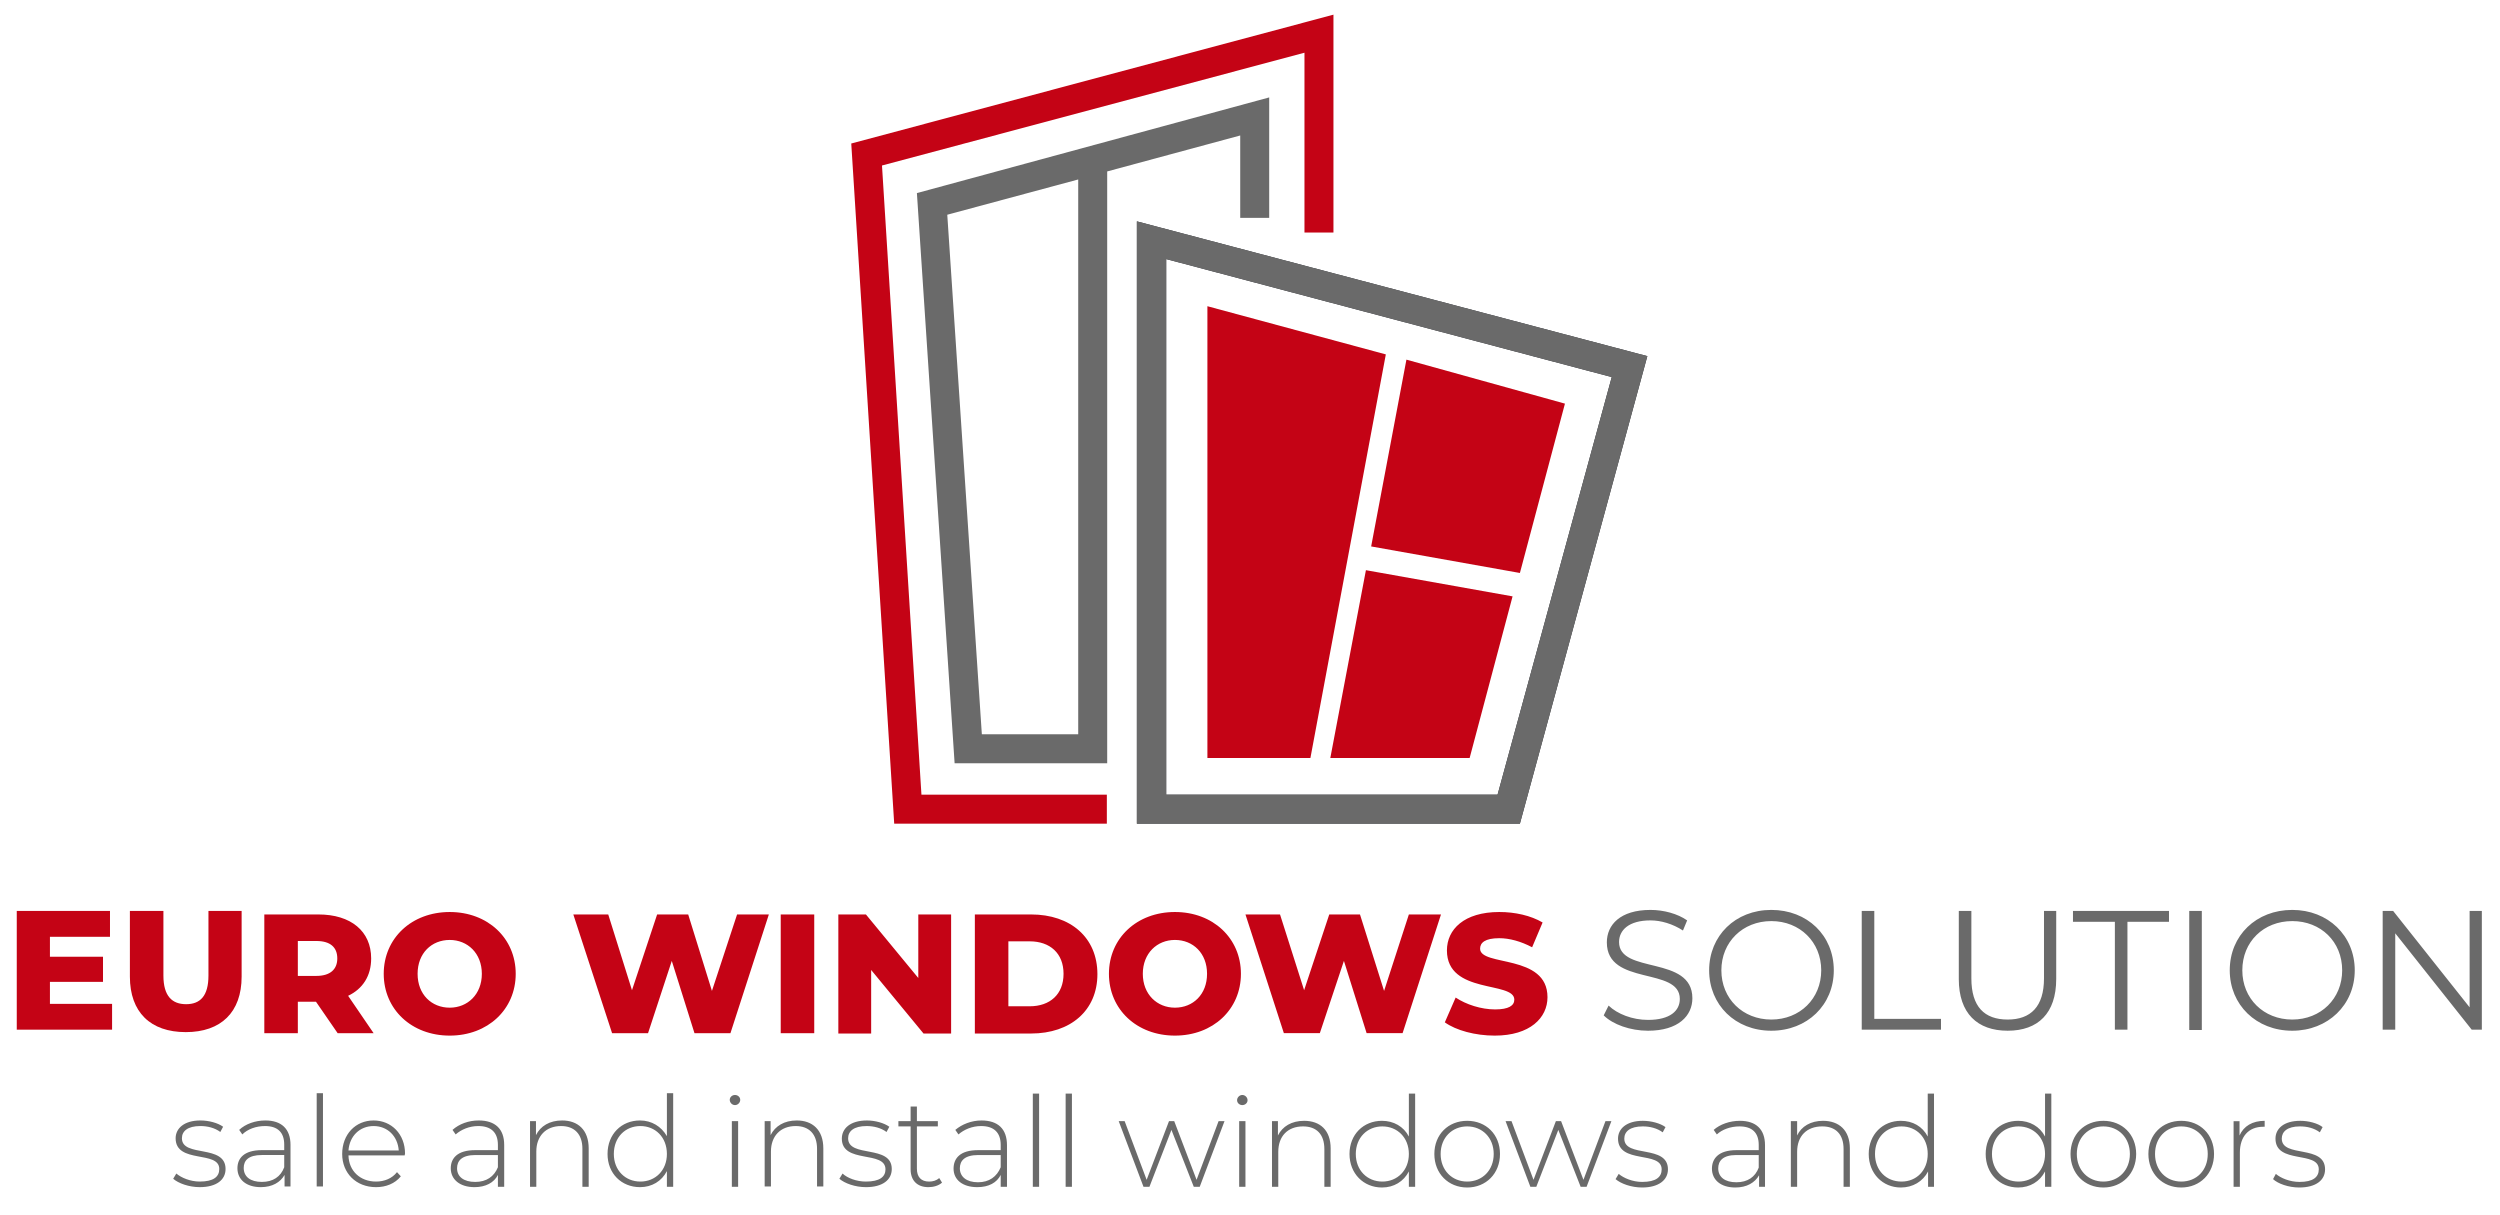
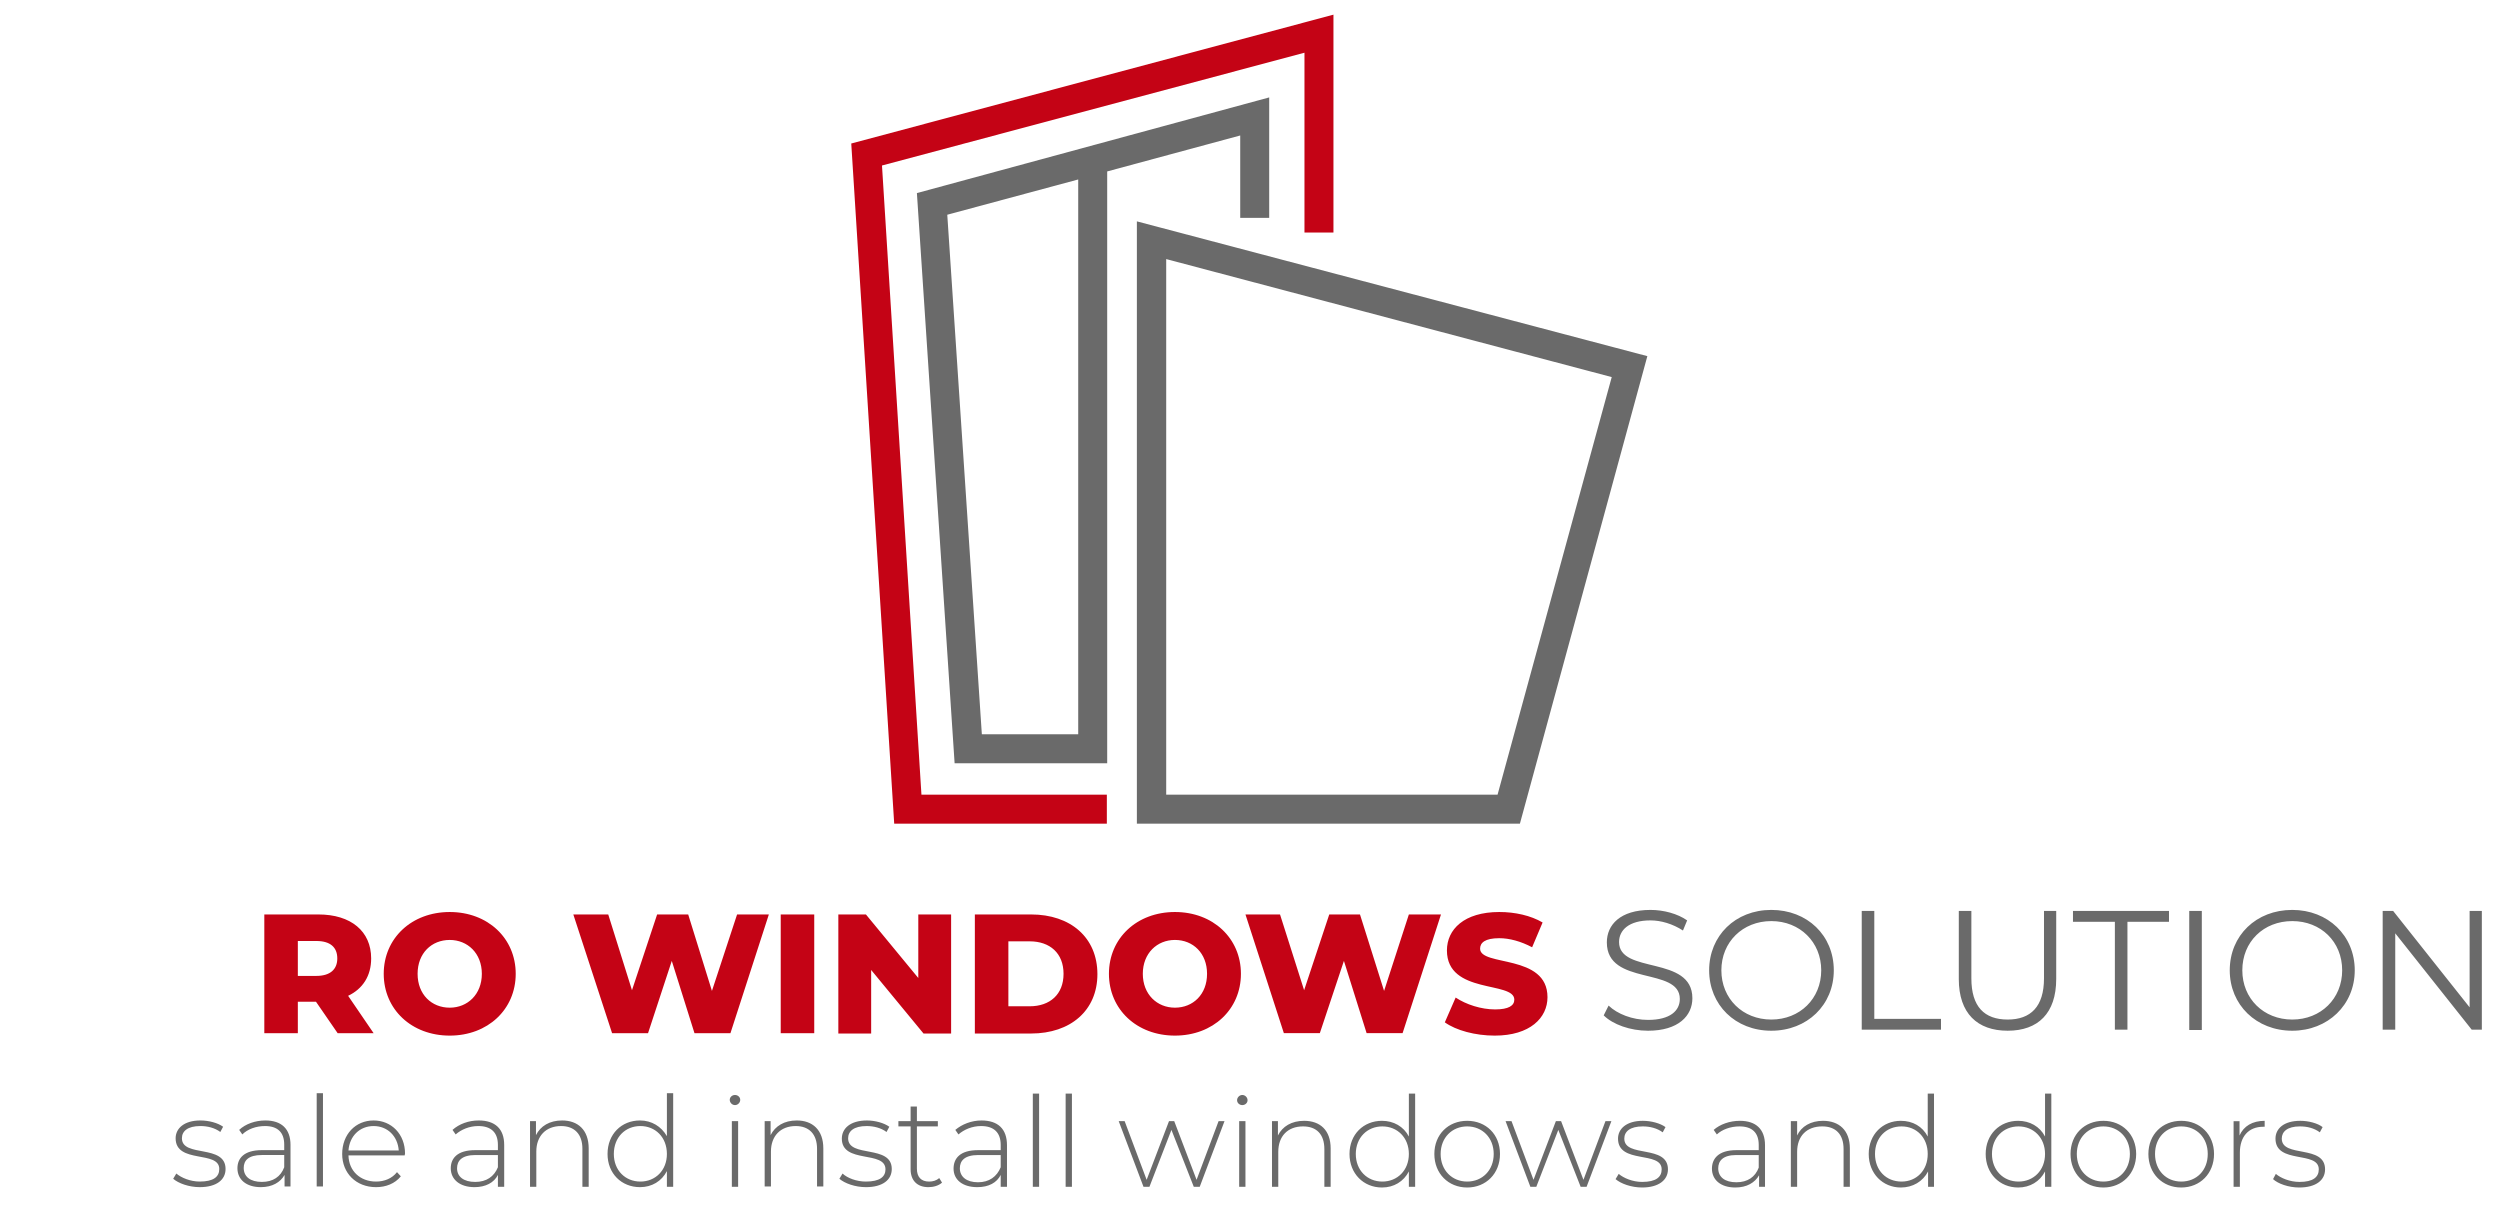
<svg xmlns="http://www.w3.org/2000/svg" version="1.2" width="716" height="348">
  <defs>
    <clipPath clipPathUnits="userSpaceOnUse" id="cp1">
      <path d="M-483-419h1684V772H-483z" />
    </clipPath>
  </defs>
  <style>.s0{fill:#c40315}.s2{fill:#6a6a6a}</style>
  <g id="Page 1" clip-path="url(#cp1)">
    <path id="Path 1" class="s0" d="M317 235.9h-60.9L243.8 41.1 381.9 4.2v62.4h-8.3V15.1l-121 32.3 11.3 180.2H317z" />
-     <path id="Path 2" fill-rule="evenodd" d="M435.3 235.9H325.6V63.4L471.8 102zM334 227.6h94.9L461.6 108 334 74.2z" fill="#2c2e35" />
    <path id="Path 2 copy" fill-rule="evenodd" class="s2" d="M435.3 235.9H325.6V63.4L471.8 102zM334 227.6h94.9L461.6 108 334 74.2z" />
-     <path id="Path 3" class="s0" d="M375.3 217.1h-29.5V87.7l51.1 13.8z" />
    <path id="Path 4" fill-rule="evenodd" class="s2" d="M317.1 218.6h-43.7L262.6 55.3l100.9-27.4v34.5h-8.3V38.8l-38.1 10.3zm-35.9-8.3h27.6V51.4l-37.5 10.1z" />
-     <path id="Path 5" class="s0" d="M435.3 164.1l12.9-48.5-45.4-12.6-10.1 53.5zm-44.1-.8L381 217.1h39.9l12.3-46.3zM32.1 287.5v7.4H4.8v-34h26.7v7.4H14.3v5.7h15.2v7.2H14.3v6.3zm5.1-7.8v-18.8h9.6v18.5c0 5.9 2.5 8.2 6.5 8.2s6.4-2.3 6.4-8.2v-18.5h9.5v18.8c0 10.2-5.9 15.9-16 15.9s-16-5.7-16-15.9z" />
    <path id="Path 6" fill-rule="evenodd" class="s0" d="M90.5 286.9h-5.2v9h-9.6v-34h15.5c9.3 0 15.1 4.8 15.1 12.6 0 5-2.4 8.7-6.6 10.7l7.3 10.7H96.7zm.1-17.4h-5.3v10h5.3c4 0 6-1.9 6-5 0-3.2-2-5-6-5zm19.3 9.4c0-10.2 8-17.7 18.9-17.7 10.9 0 18.9 7.5 18.9 17.7s-8 17.7-18.9 17.7c-10.9 0-18.9-7.5-18.9-17.7zm28.1 0c0-5.9-4.1-9.7-9.2-9.7-5.2 0-9.2 3.8-9.2 9.7 0 5.9 4 9.7 9.2 9.7 5.1 0 9.2-3.8 9.2-9.7zm82.2-17l-11 34h-10.3l-6.5-20.7-6.8 20.7h-10.3l-11.1-34h10l6.8 21.7 7.2-21.7h8.9l6.8 21.9 7.2-21.9zm3.4 0h9.6v34h-9.6zm48.8 0V296h-7.9l-15-18.2V296h-9.4v-34.1h7.9l15 18.2v-18.2zm6.8 0h16.1c11.3 0 19 6.6 19 17.1 0 10.4-7.7 17-19 17h-16.1zm15.7 26.3c5.8 0 9.7-3.4 9.7-9.3s-3.9-9.3-9.7-9.3h-6.1v18.6zm22.7-9.3c0-10.2 8-17.7 18.9-17.7 10.9 0 18.9 7.5 18.9 17.7s-8 17.7-18.9 17.7c-10.9 0-18.9-7.5-18.9-17.7zm28.1 0c0-5.9-4-9.7-9.2-9.7-5.1 0-9.2 3.8-9.2 9.7 0 5.9 4.1 9.7 9.2 9.7 5.2 0 9.2-3.8 9.2-9.7zm67-17l-11 34h-10.3l-6.5-20.7-6.9 20.7h-10.3l-11-34h9.9l6.9 21.7 7.2-21.7h8.8l6.9 21.9 7.1-21.9zm1.1 30.9l3.1-7.1c3 2 7.3 3.4 11.3 3.4 3.9 0 5.5-1.1 5.5-2.8 0-5.4-19.3-1.4-19.3-14.1 0-6 4.9-11 15-11 4.5 0 9 1 12.4 3l-3 7.1c-3.2-1.7-6.5-2.6-9.4-2.6-4.1 0-5.5 1.3-5.5 3 0 5.2 19.3 1.4 19.3 13.9 0 5.9-5 11-15.1 11-5.6 0-11.1-1.5-14.3-3.8z" />
    <path id="Path 7" fill-rule="evenodd" class="s2" d="M459.3 290.8l1.4-2.8c2.5 2.4 6.8 4.1 11.3 4.1 6.3 0 9.1-2.6 9.1-6 0-9.3-20.9-3.6-20.9-16.2 0-5 3.8-9.3 12.5-9.3 3.8 0 7.8 1.1 10.5 3l-1.2 2.9c-2.9-1.9-6.3-2.9-9.3-2.9-6.2 0-9 2.8-9 6.2 0 9.3 21 3.7 21 16.1 0 5-4 9.3-12.7 9.3-5.1 0-10.1-1.8-12.7-4.4zm30.2-12.9c0-9.9 7.5-17.3 17.8-17.3s17.9 7.3 17.9 17.3c0 9.9-7.6 17.3-17.9 17.3-10.3 0-17.8-7.4-17.8-17.3zm32.1 0c0-8.1-6.1-14.1-14.3-14.1-8.2 0-14.3 6-14.3 14.1s6.1 14.1 14.3 14.1c8.2 0 14.3-6 14.3-14.1zm11.6-17h3.6v30.9h19.1v3.1h-22.7zm27.8 19.5v-19.5h3.6v19.3c0 8.1 3.7 11.8 10.4 11.8 6.6 0 10.4-3.7 10.4-11.8v-19.3h3.5v19.5c0 9.8-5.2 14.8-13.9 14.8s-14-5-14-14.8zm44.7-16.4h-12v-3.1h27.5v3.1h-11.9v30.9h-3.6zm21.3-3.1h3.6V295H627zm11.6 17c0-10 7.6-17.3 17.9-17.3 10.2 0 17.9 7.3 17.9 17.3 0 9.9-7.7 17.3-17.9 17.3-10.3 0-17.9-7.4-17.9-17.3zm32.2 0c0-8.2-6.1-14.1-14.3-14.1-8.2 0-14.3 5.9-14.3 14.1 0 8.1 6.1 14.1 14.3 14.1 8.2 0 14.3-6 14.3-14.1zm40-17v34h-2.9L686 267.3v27.6h-3.6v-34h3l21.9 27.6v-27.6zM49.6 337.6l.9-1.5c1.4 1.2 4 2.3 6.7 2.3 4 0 5.6-1.4 5.6-3.6 0-5.4-12.5-1.4-12.5-8.8 0-2.8 2.4-5.1 7.1-5.1 2.4 0 5 .7 6.5 1.8l-.8 1.5c-1.6-1.2-3.7-1.7-5.7-1.7-3.7 0-5.3 1.5-5.3 3.5 0 5.6 12.5 1.6 12.5 8.8 0 3.1-2.6 5.2-7.4 5.2-3.1 0-6.1-1.1-7.6-2.4z" />
    <path id="Path 8" fill-rule="evenodd" class="s2" d="M83.2 327.9v11.9h-1.7v-3.3c-1.2 2.1-3.5 3.5-6.8 3.5-4.2 0-6.7-2.2-6.7-5.4 0-2.8 1.8-5.2 7-5.2h6.4v-1.6c0-3.5-1.9-5.3-5.5-5.3-2.6 0-5 .9-6.5 2.4l-.9-1.3c1.8-1.7 4.6-2.7 7.5-2.7 4.6 0 7.2 2.4 7.2 7zm-1.8 6.4v-3.5H75c-3.9 0-5.2 1.6-5.2 3.7 0 2.5 1.9 4 5.2 4 3.2 0 5.4-1.5 6.4-4.2zm9.3-21.2h1.8v26.7h-1.8zm25.2 17.8H99.8c.1 4.5 3.4 7.5 7.9 7.5 2.4 0 4.6-.9 6-2.7l1.1 1.2c-1.7 2.1-4.3 3.1-7.1 3.1-5.7 0-9.7-4-9.7-9.5 0-5.6 3.8-9.6 9-9.6 5.1 0 9 3.9 9 9.5 0 .1-.1.3-.1.5zm-16.1-1.4h14.4c-.3-4.1-3.2-7-7.2-7s-6.9 2.9-7.2 7zm44.6-1.6v12h-1.8v-3.4c-1.1 2.2-3.5 3.5-6.7 3.5-4.2 0-6.8-2.2-6.8-5.4 0-2.8 1.8-5.2 7-5.2h6.5v-1.5c0-3.5-1.9-5.4-5.6-5.4-2.6 0-4.9 1-6.5 2.4l-.9-1.3c1.9-1.7 4.6-2.7 7.5-2.7 4.7 0 7.3 2.4 7.3 7zm-1.8 6.4v-3.5h-6.4c-3.9 0-5.3 1.6-5.3 3.8 0 2.4 1.9 3.9 5.2 3.9 3.2 0 5.4-1.5 6.5-4.2zm26-5.4v11h-1.8V329c0-4.2-2.3-6.5-6.1-6.5-4.4 0-7.1 2.9-7.1 7.3v10.1h-1.8v-18.8h1.7v4c1.3-2.6 3.9-4.2 7.5-4.2 4.5 0 7.6 2.7 7.6 8zm24.2-15.8v26.8H191v-4.5c-1.5 2.9-4.3 4.6-7.7 4.6-5.3 0-9.3-3.9-9.3-9.5 0-5.7 4-9.6 9.3-9.6 3.3 0 6.1 1.7 7.7 4.5v-12.3zm-1.8 17.4c0-4.8-3.3-8-7.6-8s-7.6 3.2-7.6 8c0 4.7 3.3 7.9 7.6 7.9s7.6-3.2 7.6-7.9zm18.6-9.4h1.8v18.8h-1.8zm-.6-6.1c0-.8.7-1.4 1.5-1.4s1.5.6 1.5 1.4c0 .8-.7 1.5-1.5 1.5s-1.5-.7-1.5-1.5zm26.8 13.9v10.9H234V329c0-4.2-2.3-6.5-6.1-6.5-4.4 0-7.1 2.9-7.1 7.3v10H219v-18.7h1.7v4c1.3-2.6 3.9-4.2 7.5-4.2 4.5 0 7.6 2.7 7.6 8zm4.6 8.7l.9-1.5c1.4 1.3 4 2.3 6.7 2.3 4 0 5.6-1.4 5.6-3.5 0-5.5-12.5-1.5-12.5-8.8 0-2.9 2.4-5.2 7.2-5.2 2.3 0 4.9.7 6.4 1.8l-.8 1.5c-1.6-1.2-3.7-1.7-5.7-1.7-3.7 0-5.3 1.5-5.3 3.5 0 5.7 12.5 1.7 12.5 8.8 0 3.1-2.6 5.2-7.4 5.2-3.1 0-6.1-1.1-7.6-2.4zm29.4 1.1c-1 .9-2.5 1.3-3.9 1.3-3.3 0-5.1-2-5.1-5.1v-12.3h-3.5v-1.5h3.5v-4.2h1.8v4.2h6v1.5h-6v12.1c0 2.4 1.2 3.7 3.5 3.7 1.1 0 2.1-.3 2.9-1zm18.6-10.7v11.9h-1.8v-3.4c-1.1 2.2-3.4 3.5-6.7 3.5-4.2 0-6.8-2.1-6.8-5.3 0-2.9 1.8-5.3 7-5.3h6.5v-1.5c0-3.5-1.9-5.4-5.6-5.4-2.6 0-4.9 1-6.5 2.4l-.9-1.3c1.9-1.6 4.6-2.7 7.5-2.7 4.7 0 7.3 2.4 7.3 7.1zm-1.8 6.3v-3.5h-6.4c-3.9 0-5.3 1.6-5.3 3.8 0 2.4 1.9 4 5.2 4 3.2 0 5.4-1.6 6.5-4.3zm9.2-21.1h1.8v26.7h-1.8zm9.4 0h1.8v26.7h-1.8zm45.5 7.9l-7.1 18.8h-1.7l-6.4-16.3-6.3 16.3h-1.7l-7.1-18.8h1.7l6.3 16.8 6.4-16.8h1.5l6.4 16.8 6.3-16.8zm4.2 0h1.8v18.8h-1.8zm-.6-6c0-.8.7-1.5 1.5-1.5s1.5.7 1.5 1.5-.7 1.4-1.5 1.4-1.5-.6-1.5-1.4zm26.8 13.8v11h-1.8v-10.8c0-4.3-2.3-6.5-6.1-6.5-4.4 0-7.1 2.8-7.1 7.3v10h-1.8v-18.8h1.7v4.1c1.3-2.6 3.9-4.2 7.5-4.2 4.6 0 7.6 2.7 7.6 7.9zm24.2-15.7v26.7h-1.8v-4.4c-1.5 2.9-4.3 4.6-7.7 4.6-5.3 0-9.3-4-9.3-9.6s4-9.5 9.3-9.5c3.3 0 6.2 1.6 7.7 4.5v-12.3zm-1.8 17.3c0-4.7-3.3-7.9-7.6-7.9s-7.6 3.2-7.6 7.9 3.3 7.9 7.6 7.9 7.6-3.2 7.6-7.9zm7.3 0c0-5.6 4-9.5 9.4-9.5s9.4 3.9 9.4 9.5-4 9.6-9.4 9.6-9.4-4-9.4-9.6zm17 0c0-4.7-3.3-7.9-7.6-7.9s-7.6 3.2-7.6 7.9 3.3 7.9 7.6 7.9 7.6-3.2 7.6-7.9zm33.7-9.4l-7.1 18.8h-1.7l-6.4-16.3-6.3 16.3h-1.7l-7.1-18.8h1.7l6.3 16.8 6.4-16.8h1.5l6.4 16.8 6.3-16.8zm1.2 16.6l.9-1.5c1.4 1.2 4 2.3 6.7 2.3 4 0 5.6-1.4 5.6-3.6 0-5.4-12.5-1.4-12.5-8.8 0-2.8 2.4-5.1 7.1-5.1 2.4 0 5 .7 6.5 1.8l-.8 1.5c-1.6-1.2-3.7-1.7-5.7-1.7-3.7 0-5.3 1.5-5.3 3.5 0 5.6 12.5 1.6 12.5 8.8 0 3.1-2.7 5.2-7.4 5.2-3.1 0-6.1-1.1-7.6-2.4zm42.8-9.7v11.9h-1.7v-3.3c-1.2 2.1-3.5 3.5-6.8 3.5-4.2 0-6.7-2.2-6.7-5.4 0-2.8 1.8-5.3 7-5.3h6.4v-1.5c0-3.5-1.9-5.3-5.5-5.3-2.6 0-5 .9-6.5 2.3l-.9-1.3c1.8-1.6 4.6-2.6 7.5-2.6 4.6 0 7.2 2.4 7.2 7zm-1.8 6.4v-3.6h-6.4c-3.9 0-5.2 1.7-5.2 3.8 0 2.5 1.9 4 5.2 4 3.2 0 5.4-1.5 6.4-4.2zm26.1-5.5v11H528v-10.8c0-4.3-2.3-6.5-6.1-6.5-4.5 0-7.2 2.8-7.2 7.3v10h-1.8v-18.8h1.8v4.1c1.2-2.6 3.9-4.2 7.4-4.2 4.6 0 7.7 2.7 7.7 7.9zm24.1-15.7v26.7h-1.7v-4.4c-1.5 2.9-4.4 4.6-7.8 4.6-5.2 0-9.2-4-9.2-9.6s4-9.5 9.2-9.5c3.4 0 6.2 1.6 7.7 4.5v-12.3zm-1.8 17.3c0-4.7-3.2-7.9-7.5-7.9-4.4 0-7.6 3.2-7.6 7.9s3.2 7.9 7.6 7.9c4.3 0 7.5-3.2 7.5-7.9zm35.4-17.3v26.7h-1.8v-4.4c-1.5 2.9-4.3 4.6-7.7 4.6-5.3 0-9.3-4-9.3-9.6s4-9.5 9.3-9.5c3.3 0 6.2 1.6 7.7 4.5v-12.3zm-1.8 17.3c0-4.7-3.3-7.9-7.6-7.9s-7.6 3.2-7.6 7.9 3.3 7.9 7.6 7.9 7.6-3.2 7.6-7.9zm7.3 0c0-5.6 4-9.5 9.4-9.5s9.4 3.9 9.4 9.5-4 9.6-9.4 9.6-9.4-4-9.4-9.6zm17 0c0-4.7-3.3-7.9-7.6-7.9s-7.6 3.2-7.6 7.9 3.3 7.9 7.6 7.9 7.6-3.2 7.6-7.9zm5.3 0c0-5.6 4-9.5 9.4-9.5s9.4 3.9 9.4 9.5-4 9.6-9.4 9.6-9.4-4-9.4-9.6zm17 0c0-4.7-3.2-7.9-7.6-7.9-4.3 0-7.5 3.2-7.5 7.9s3.2 7.9 7.5 7.9c4.4 0 7.6-3.2 7.6-7.9zm16.3-9.5v1.7h-.4c-4.2 0-6.7 2.8-6.7 7.4v9.8h-1.8v-18.8h1.7v4.1c1.2-2.7 3.7-4.2 7.2-4.2zm2.4 16.7l.8-1.5c1.4 1.2 4 2.3 6.8 2.3 3.9 0 5.5-1.4 5.5-3.6 0-5.4-12.4-1.4-12.4-8.8 0-2.8 2.3-5.1 7.1-5.1 2.4 0 5 .7 6.4 1.8l-.8 1.5c-1.6-1.2-3.6-1.7-5.7-1.7-3.6 0-5.2 1.5-5.2 3.5 0 5.6 12.4 1.6 12.4 8.8 0 3.1-2.6 5.2-7.4 5.2-3.1 0-6.1-1.1-7.5-2.4z" />
  </g>
</svg>